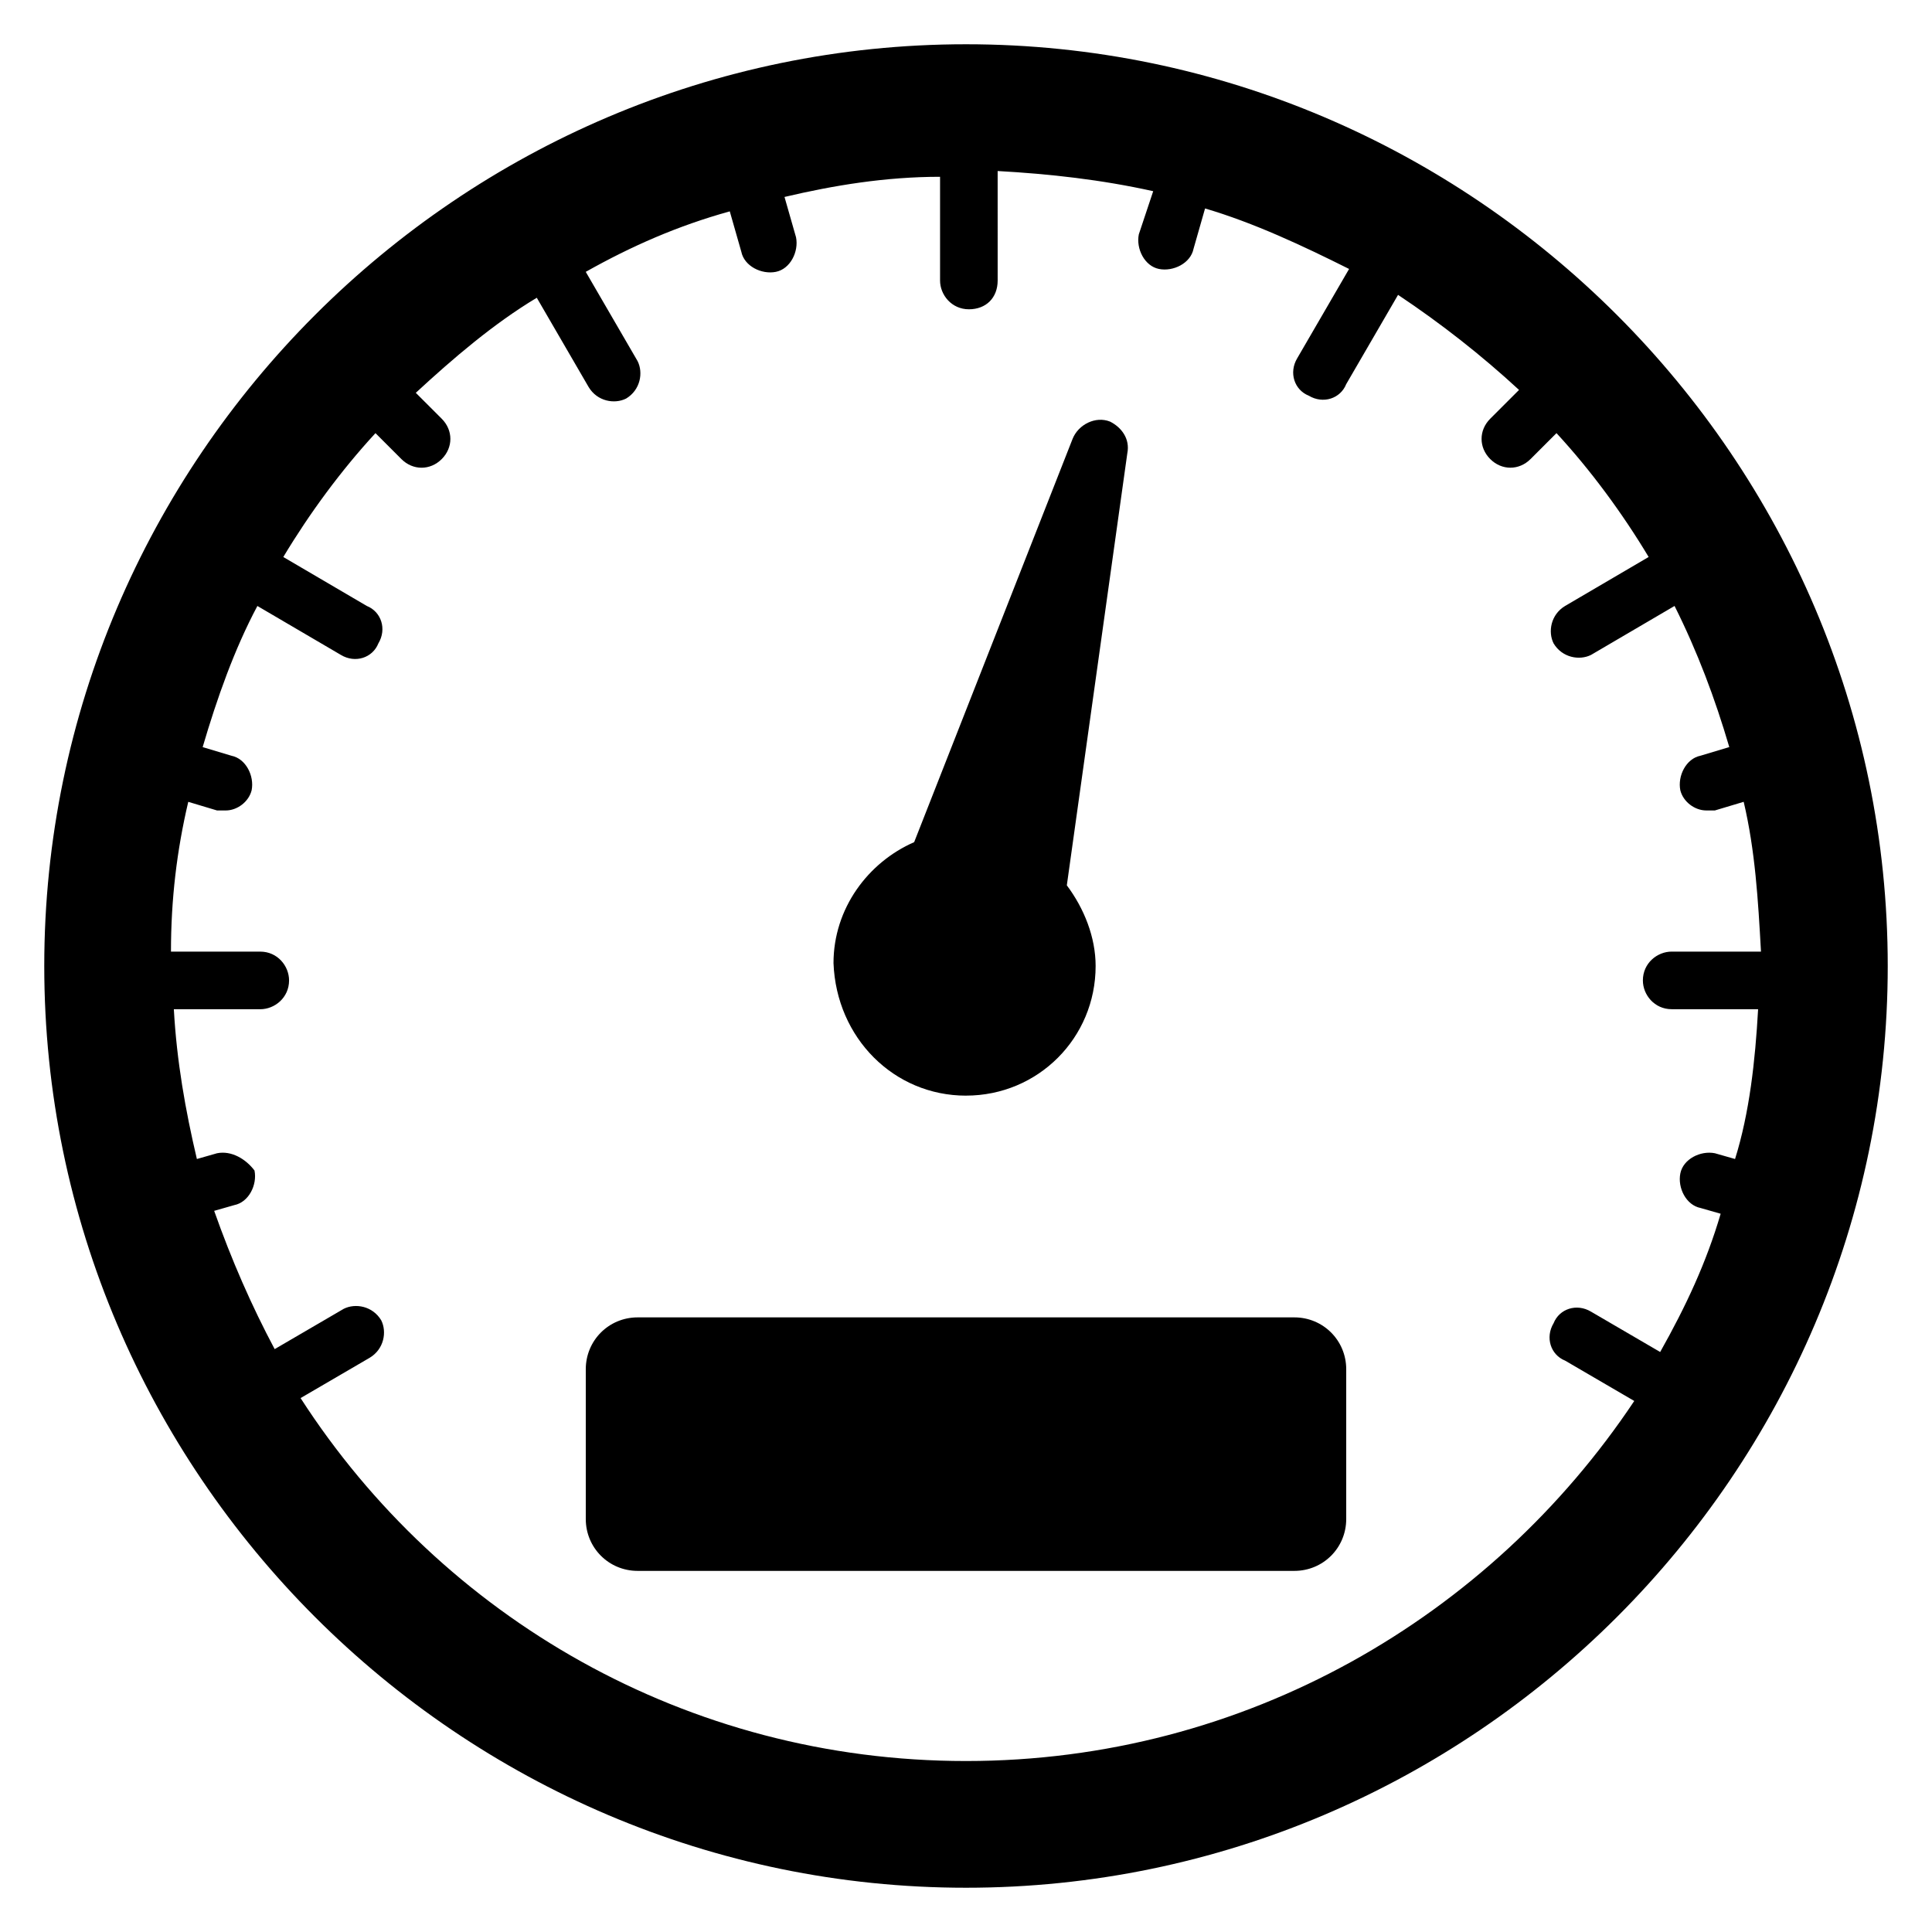
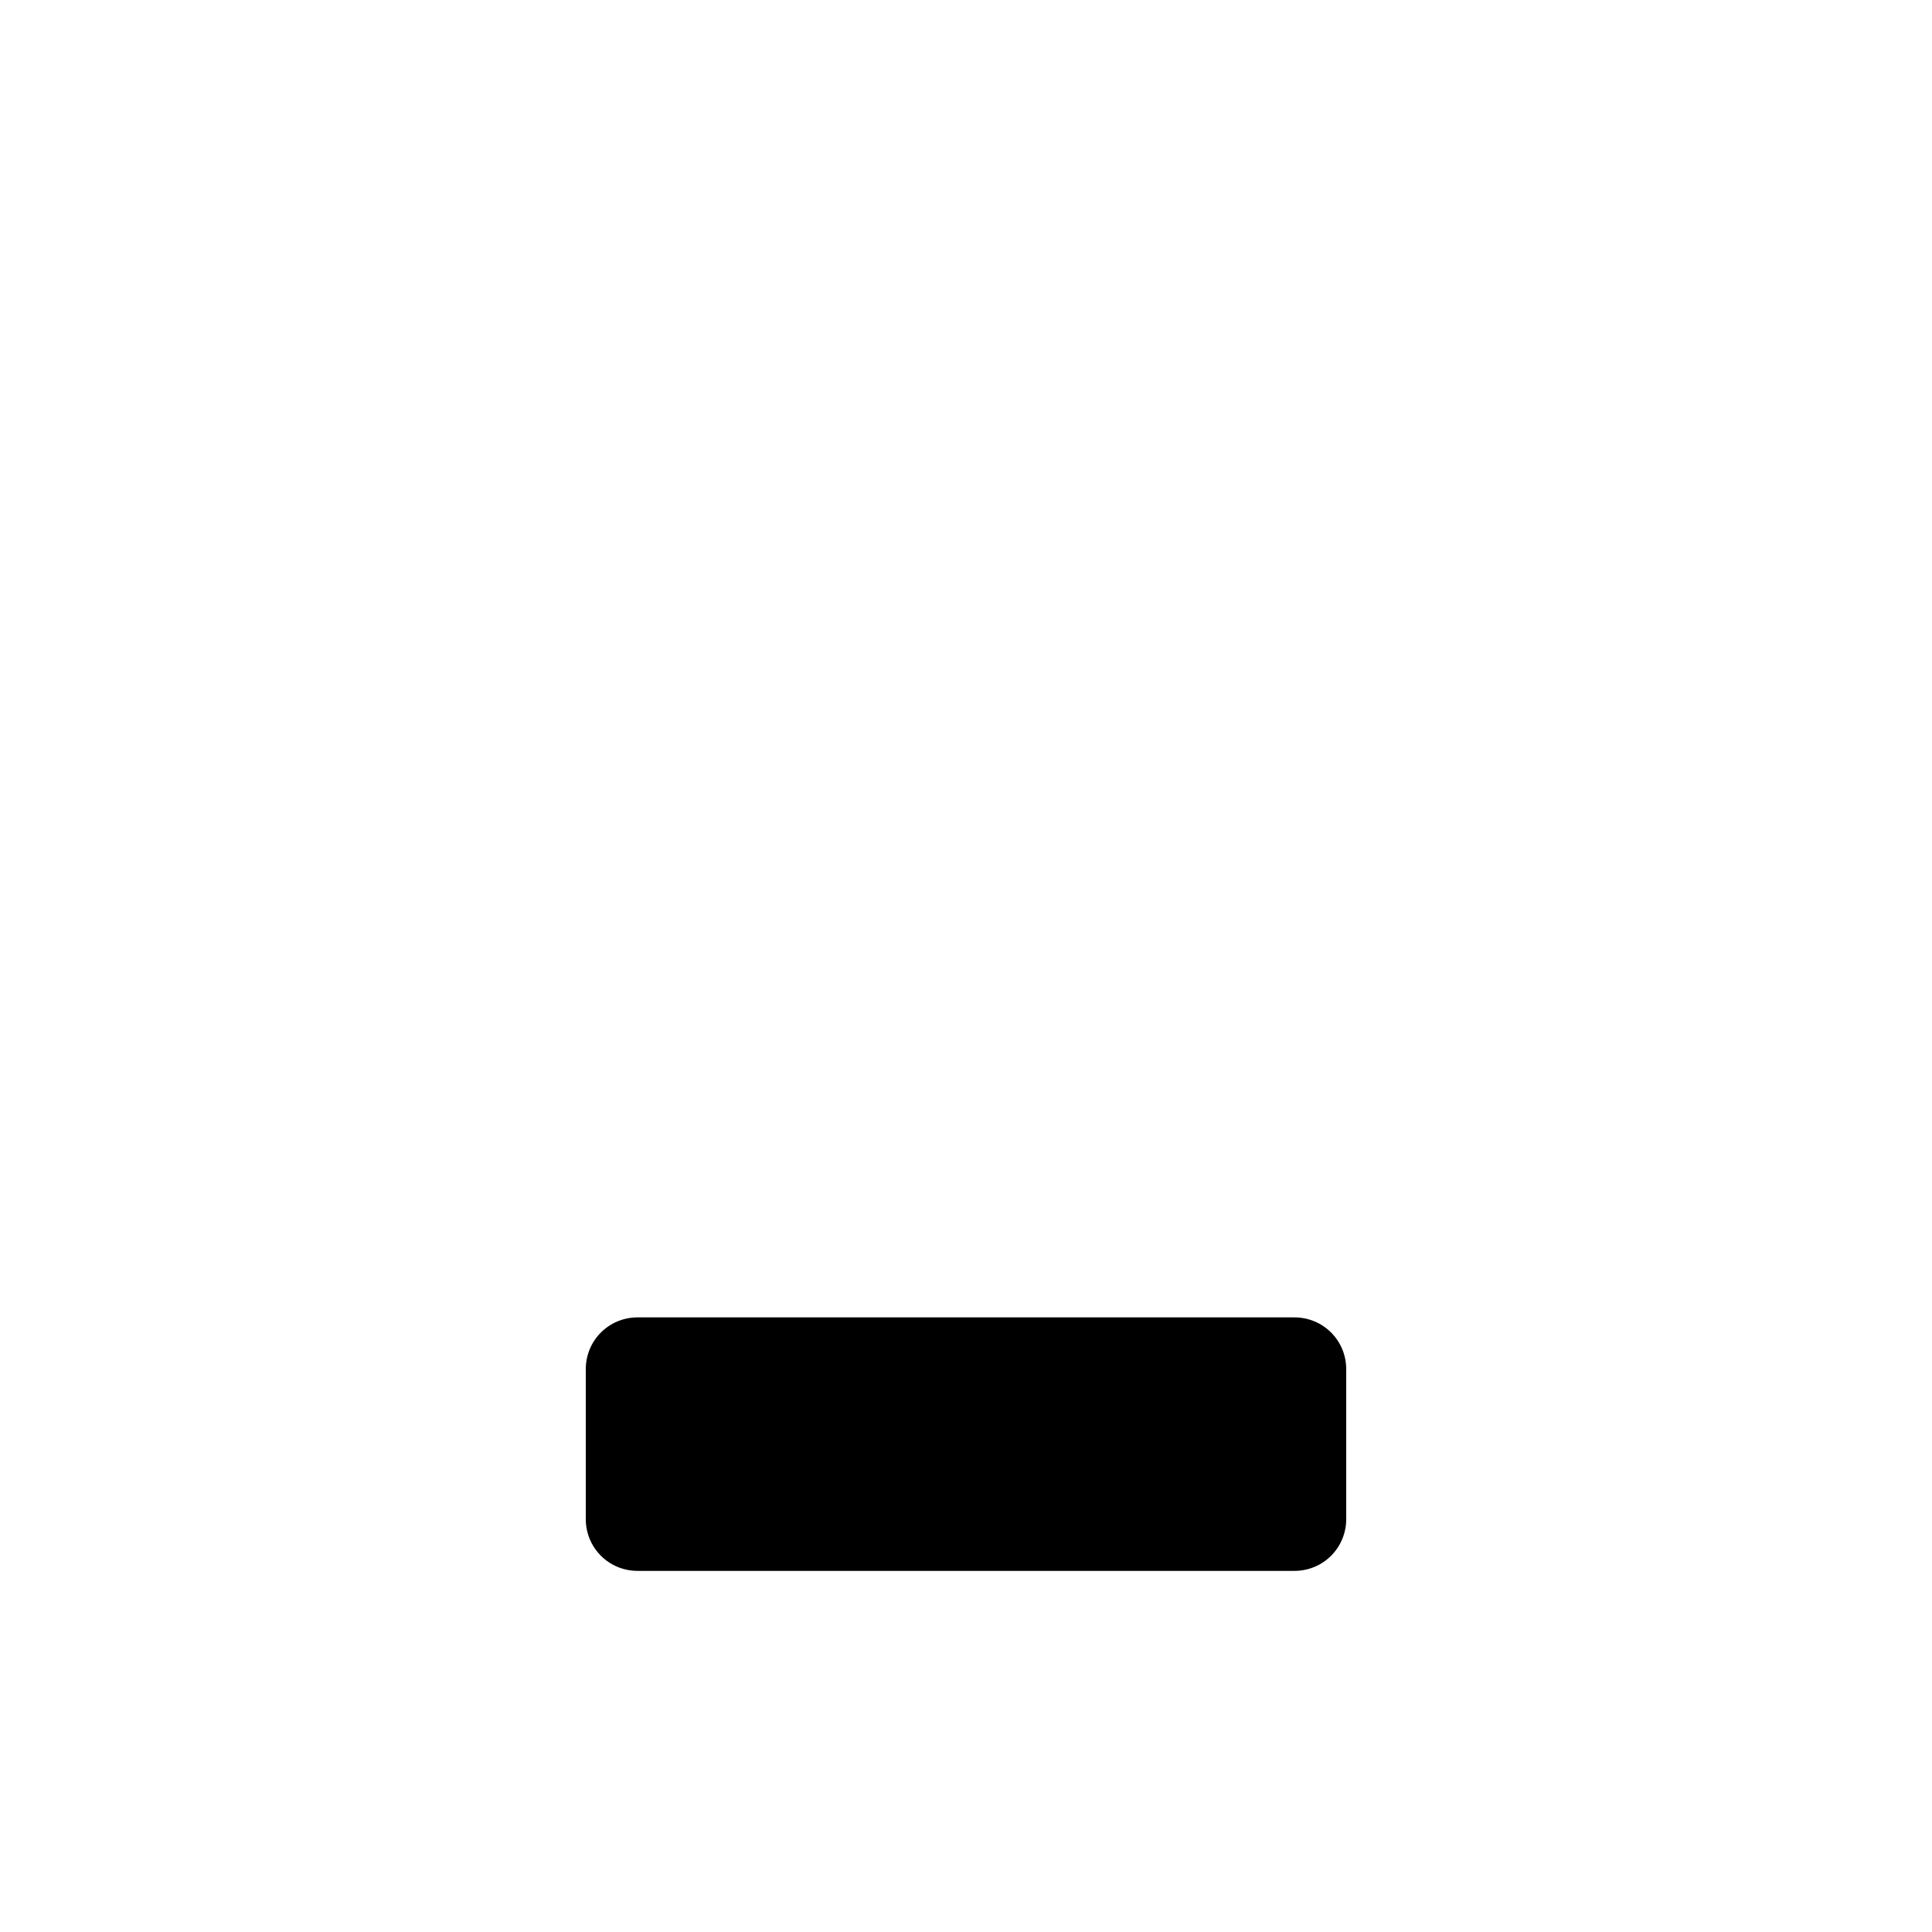
<svg xmlns="http://www.w3.org/2000/svg" fill="#000000" width="800px" height="800px" version="1.1" viewBox="144 144 512 512">
  <g>
    <path d="m487.02 493.12h-174.04c-7.633 0-13.742 6.106-13.742 13.742v39.695c0 7.633 6.106 13.742 13.742 13.742h174.04c7.633 0 13.742-6.106 13.742-13.742v-39.695c0-7.633-6.109-13.742-13.742-13.742z" />
-     <path d="m400 434.35c19.082 0 34.352-15.266 34.352-34.352 0-7.633-3.055-15.266-7.633-21.375l16.031-114.5c0.762-3.816-1.527-6.871-4.582-8.398-3.816-1.527-8.398 0.762-9.922 4.582l-41.984 106.87c-12.215 5.344-21.375 17.559-21.375 32.062 0.762 19.852 16.027 35.117 35.113 35.117z" />
-     <path d="m400 155.73c-134.35 0-244.27 109.92-244.27 244.27 0 134.35 109.92 244.27 244.27 244.27s244.27-109.92 244.27-244.27c0.004-134.35-109.92-244.27-244.27-244.27zm203.81 295.42-5.344-1.527c-3.816-0.762-8.398 1.527-9.16 5.344-0.762 3.816 1.527 8.398 5.344 9.16l5.344 1.527c-3.816 12.977-9.16 24.426-16.031 36.641l-18.32-10.688c-3.816-2.289-8.398-0.762-9.922 3.055-2.289 3.816-0.762 8.398 3.055 9.922l18.32 10.688c-38.168 57.25-103.05 95.418-177.1 95.418-74.047 0-138.93-38.168-176.34-96.184l18.32-10.688c3.816-2.289 4.582-6.871 3.055-9.922-2.289-3.816-6.871-4.582-9.922-3.055l-18.32 10.688c-6.106-11.449-11.449-23.664-16.031-36.641l5.344-1.527c3.816-0.762 6.106-5.344 5.344-9.16-2.293-3.051-6.109-5.344-9.926-4.578l-5.344 1.527c-3.055-12.977-5.344-25.953-6.106-39.695h22.902c3.816 0 7.633-3.055 7.633-7.633 0-3.816-3.055-7.633-7.633-7.633h-23.664c0-13.742 1.527-26.719 4.582-39.695l7.633 2.289h2.289c3.055 0 6.106-2.289 6.871-5.344 0.762-3.816-1.527-8.398-5.344-9.16l-7.633-2.289c3.816-12.977 8.398-25.953 14.504-37.402l22.137 12.977c3.816 2.289 8.398 0.762 9.922-3.055 2.289-3.816 0.762-8.398-3.055-9.922l-22.137-12.977c6.871-11.449 15.266-22.902 24.426-32.824l6.871 6.871c3.055 3.055 7.633 3.055 10.688 0 3.055-3.055 3.055-7.633 0-10.688l-6.871-6.871c9.922-9.16 20.609-18.32 32.062-25.191l13.742 23.664c2.289 3.816 6.871 4.582 9.922 3.055 3.816-2.289 4.582-6.871 3.055-9.922l-13.742-23.664c12.215-6.871 24.426-12.215 38.168-16.031l3.055 10.688c0.762 3.816 5.344 6.106 9.16 5.344 3.816-0.762 6.106-5.344 5.344-9.16l-3.055-10.688c12.977-3.055 26.719-5.344 41.223-5.344v27.48c0 3.816 3.055 7.633 7.633 7.633 4.582 0 7.633-3.055 7.633-7.633l-0.004-29.008c13.742 0.762 27.48 2.289 41.223 5.344l-3.816 11.449c-0.762 3.816 1.527 8.398 5.344 9.16 3.816 0.762 8.398-1.527 9.16-5.344l3.055-10.688c12.977 3.816 25.953 9.922 38.168 16.031l-13.742 23.664c-2.289 3.816-0.762 8.398 3.055 9.922 3.816 2.289 8.398 0.762 9.922-3.055l13.742-23.664c11.449 7.633 22.137 16.031 32.062 25.191l-7.637 7.633c-3.055 3.055-3.055 7.633 0 10.688 3.055 3.055 7.633 3.055 10.688 0l6.871-6.871c9.16 9.922 17.559 21.375 24.426 32.824l-22.137 12.977c-3.816 2.289-4.582 6.871-3.055 9.922 2.289 3.816 6.871 4.582 9.922 3.055l22.137-12.977c6.106 12.215 10.688 24.426 14.504 37.402l-7.633 2.289c-3.816 0.762-6.106 5.344-5.344 9.16 0.762 3.055 3.816 5.344 6.871 5.344h2.289l7.633-2.289c3.055 12.977 3.816 25.953 4.582 39.695h-23.664c-3.816 0-7.633 3.055-7.633 7.633 0 3.816 3.055 7.633 7.633 7.633h22.902c-0.766 13.742-2.293 27.484-6.109 39.699z" />
  </g>
</svg>